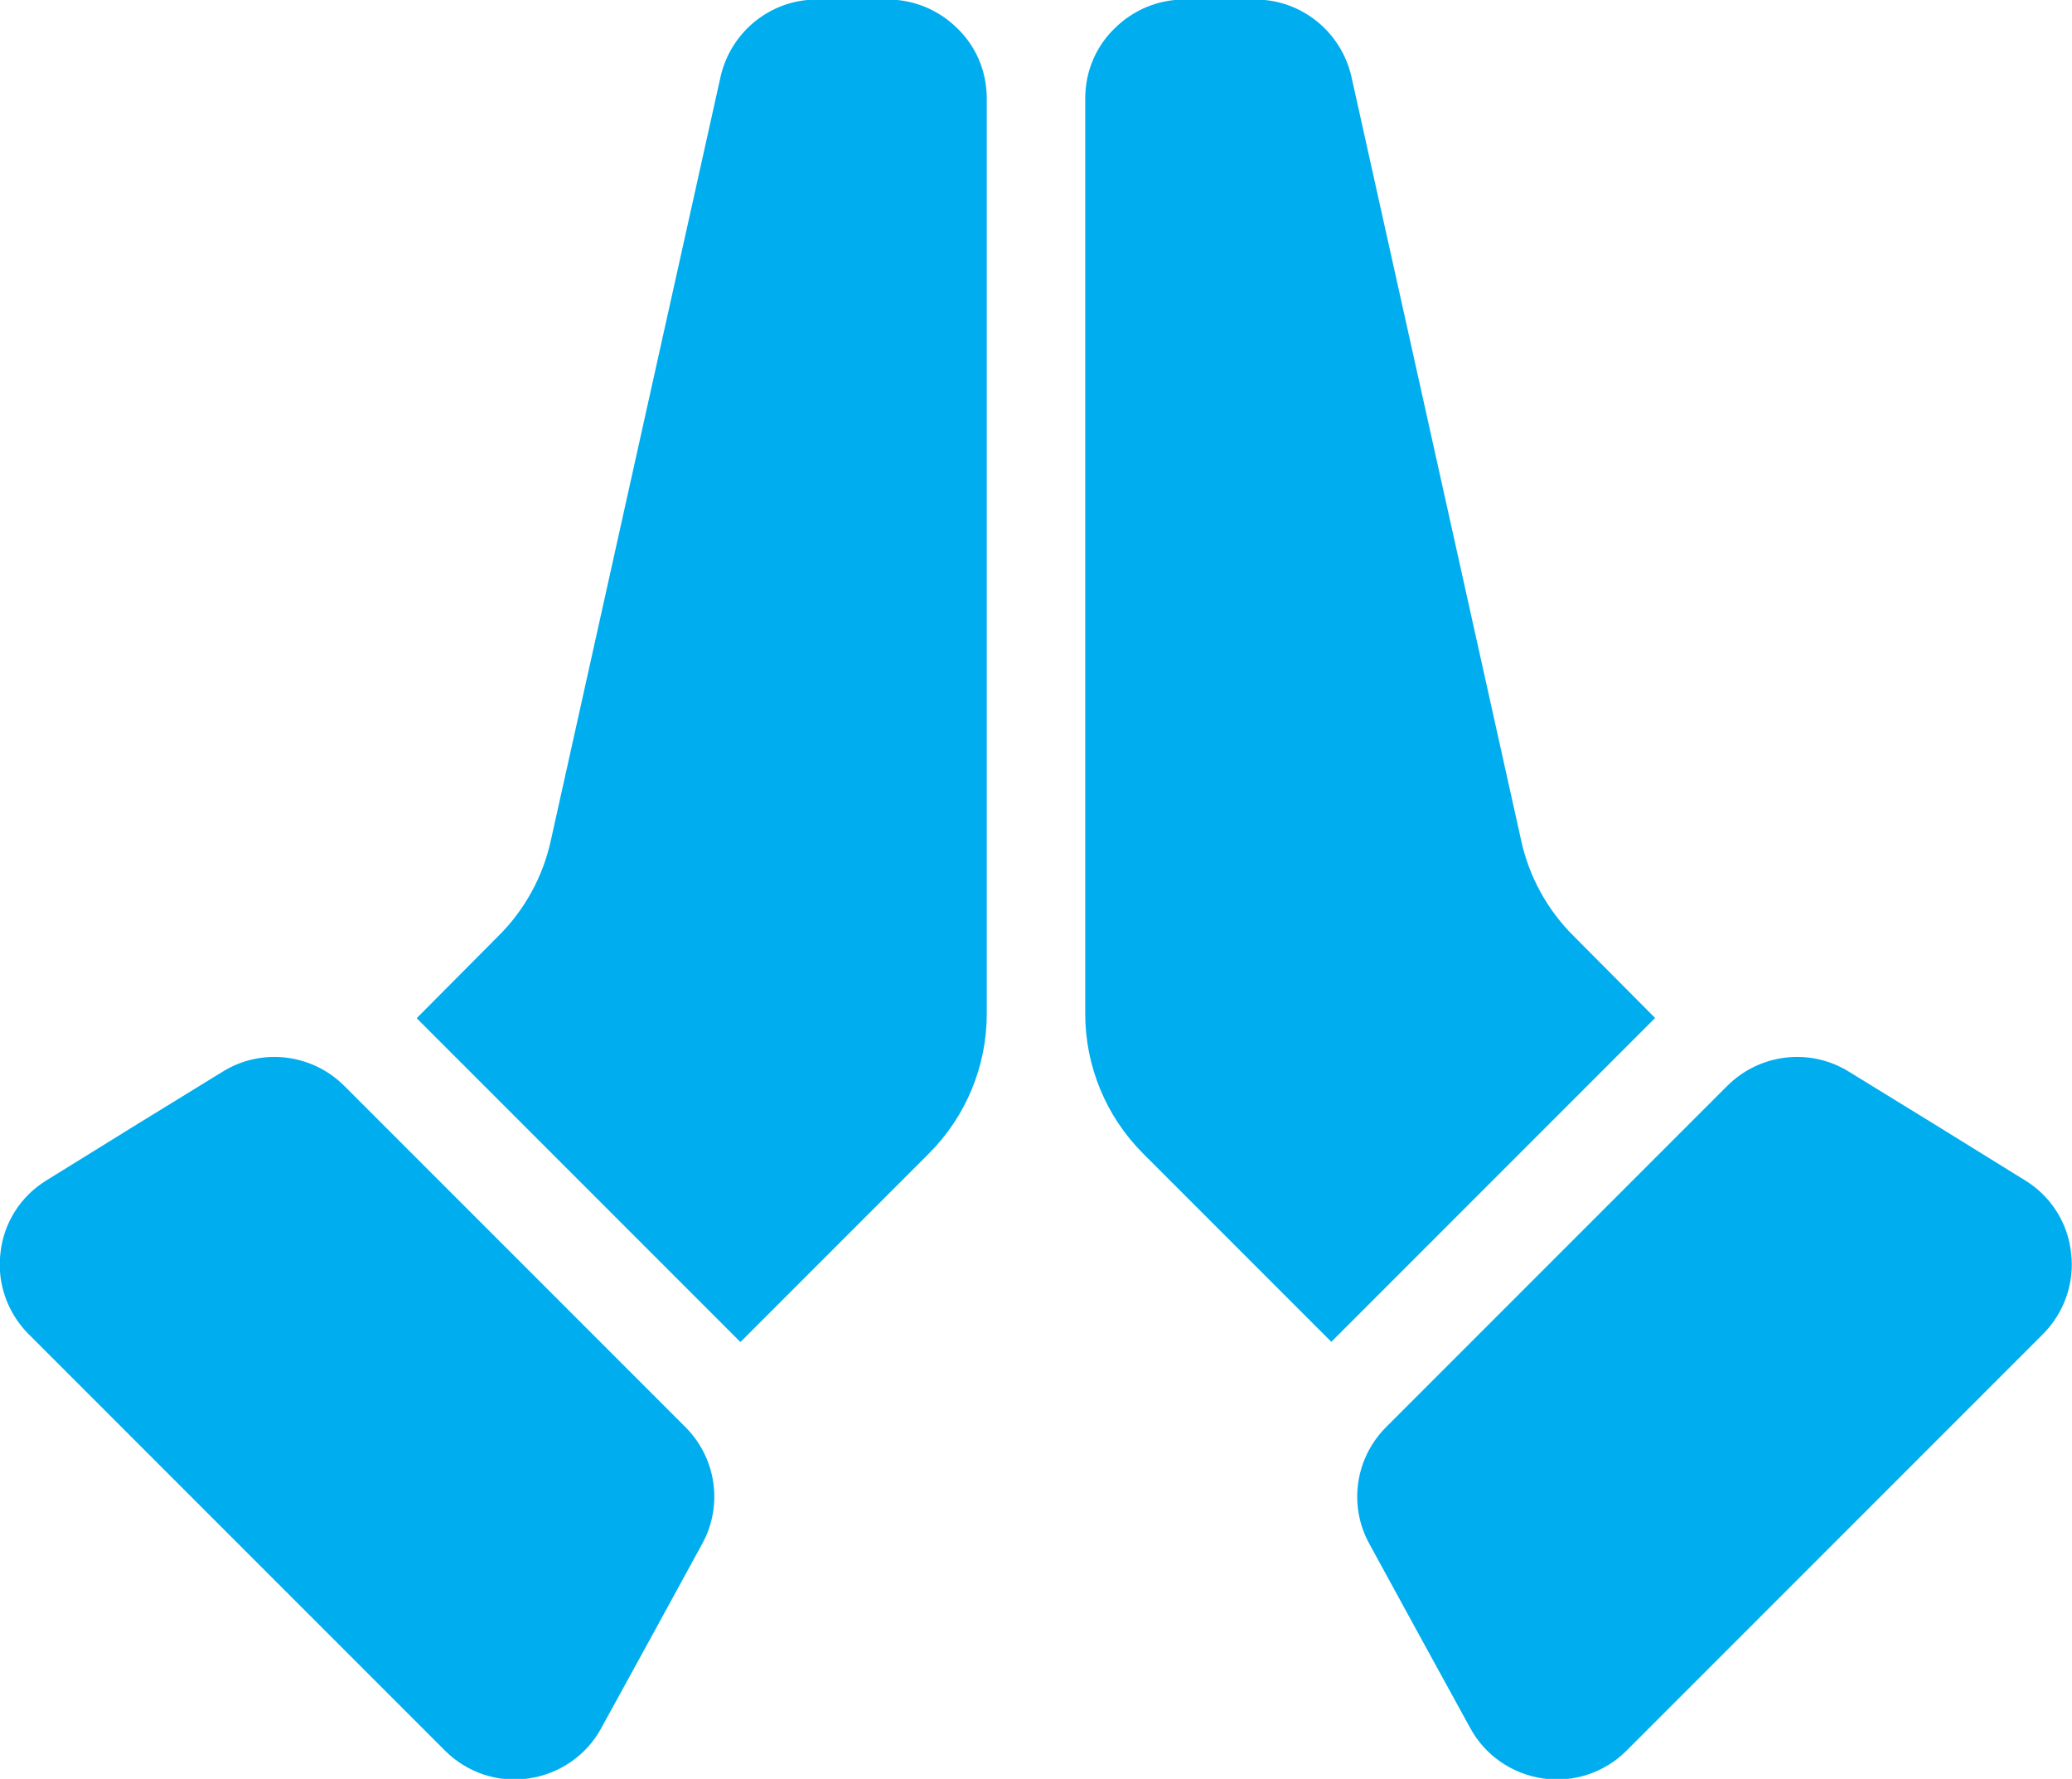
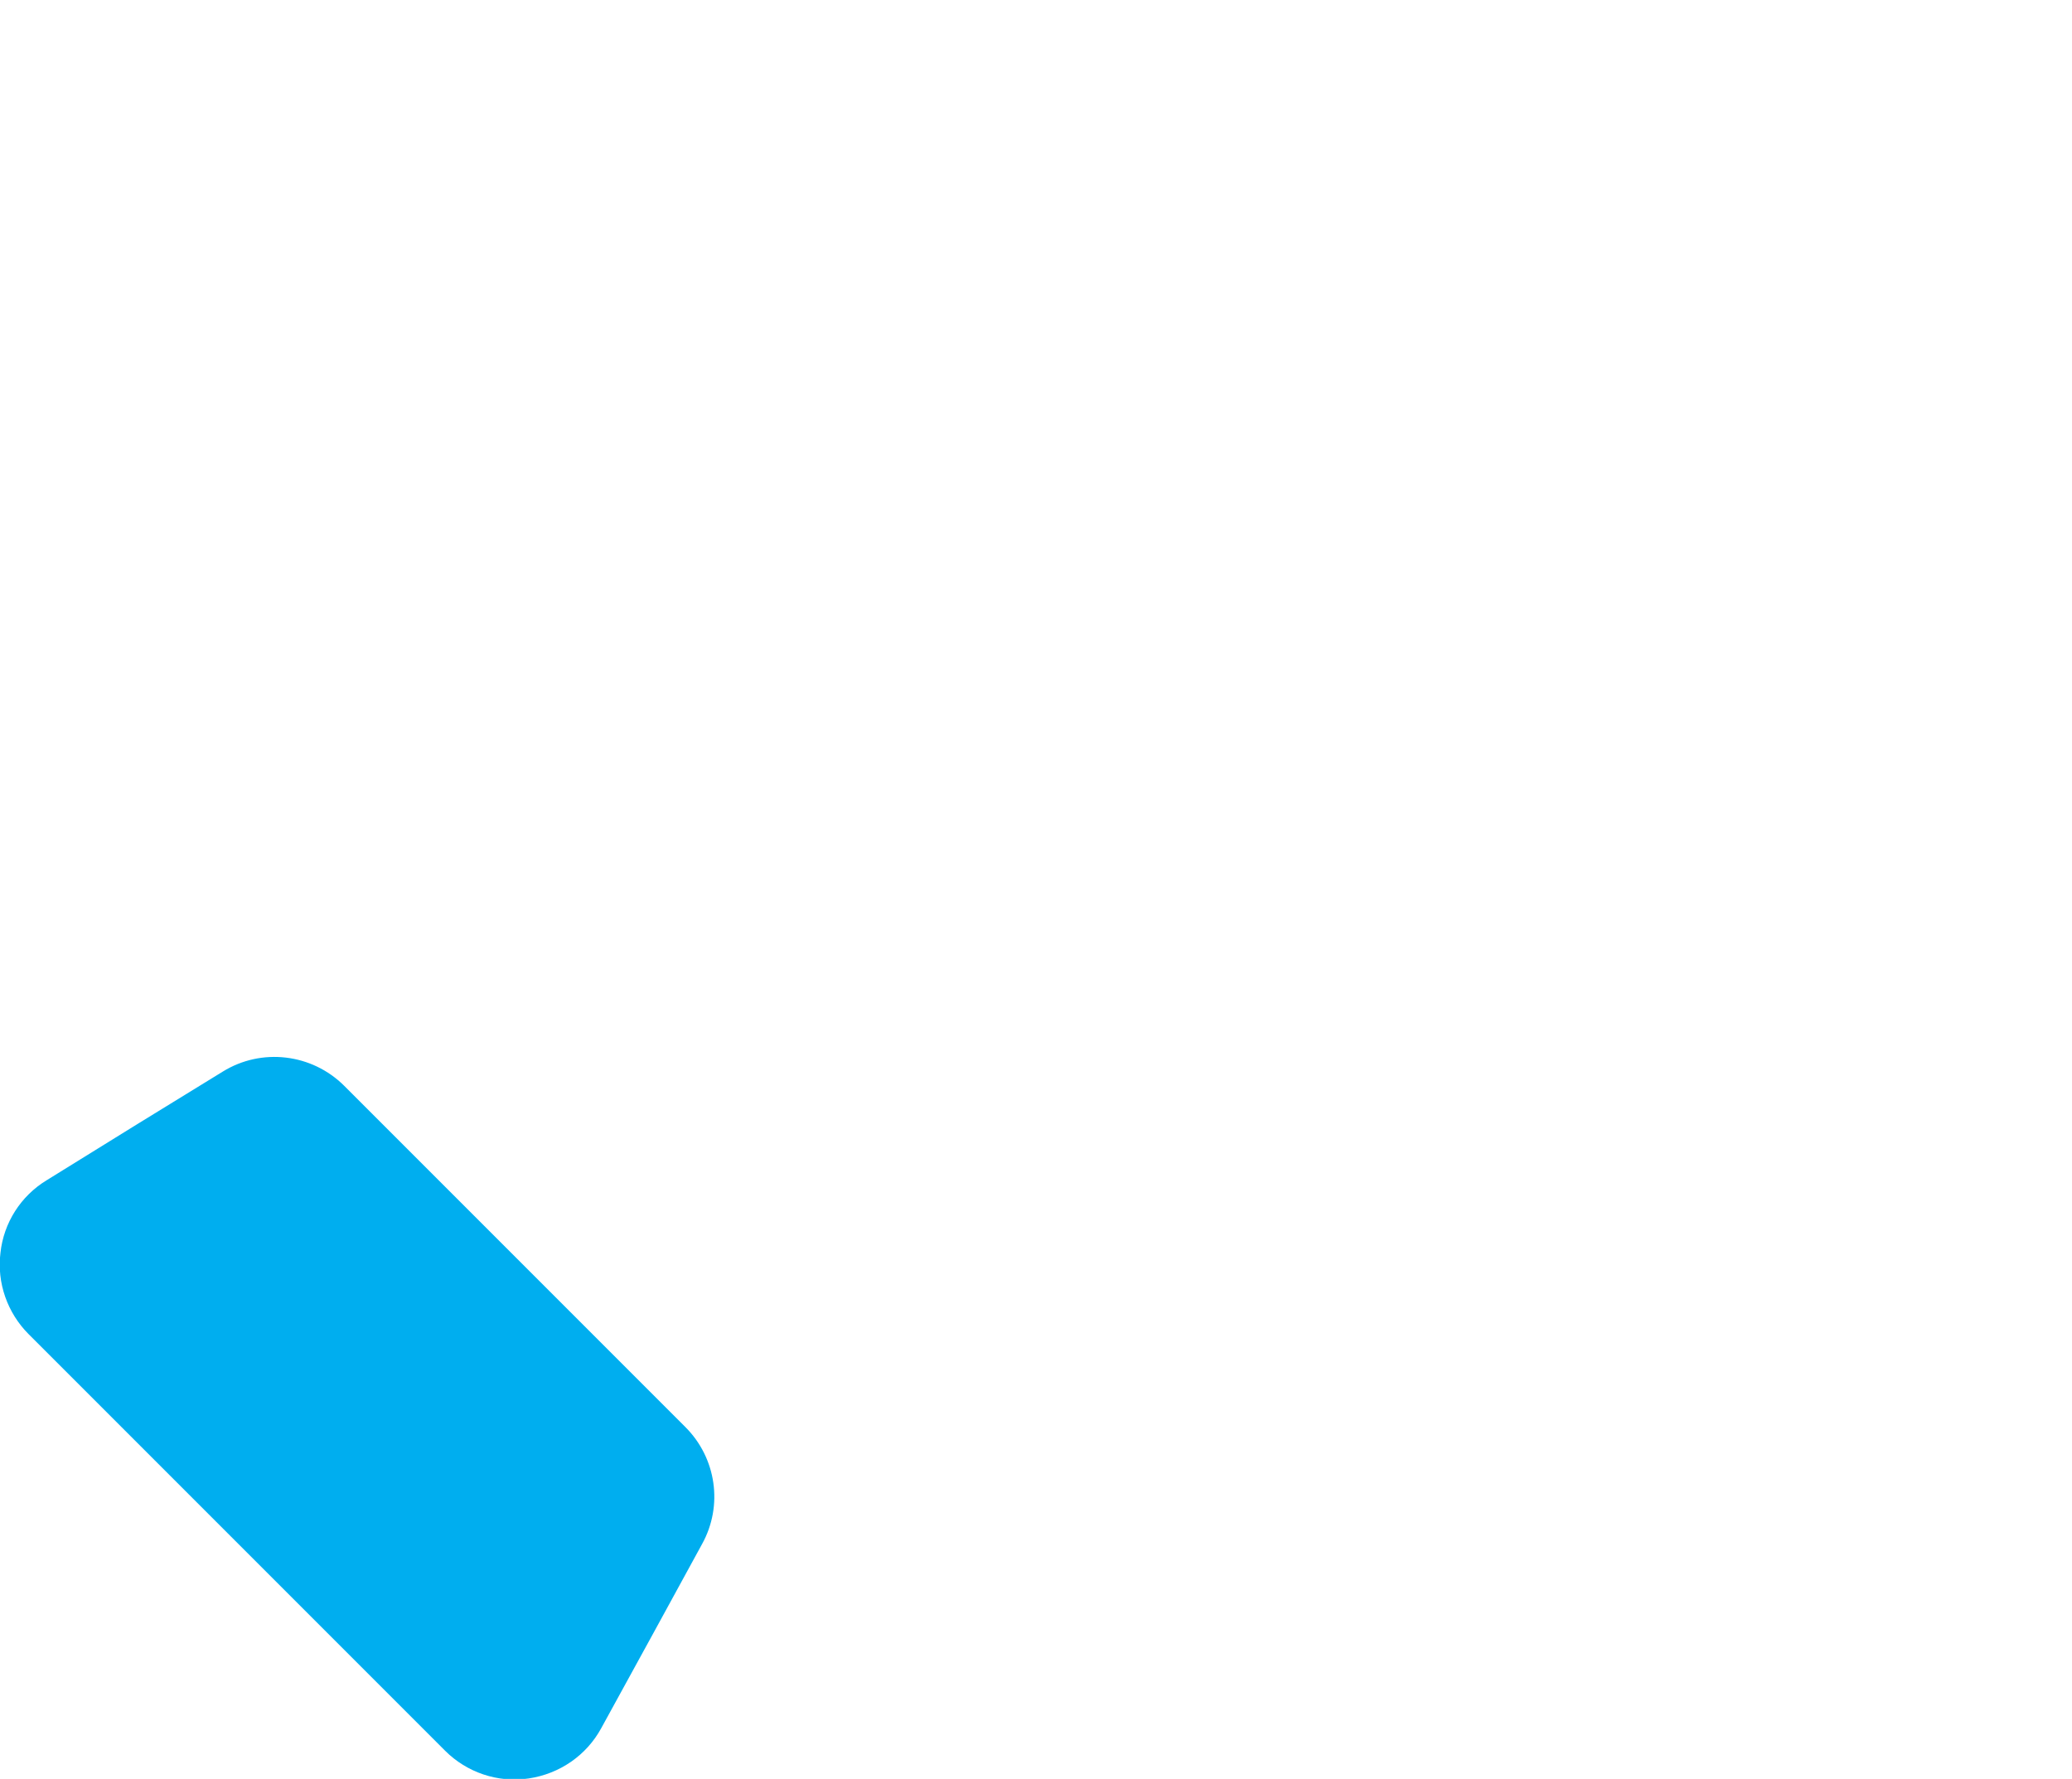
<svg xmlns="http://www.w3.org/2000/svg" id="Layer_1" version="1.1" viewBox="0 0 448.3 384.8">
  <defs>
    <style>
      .st0 {
        fill: #00aeef;
        fill-rule: evenodd;
      }
    </style>
  </defs>
-   <path class="st0" d="M400,231.8c-8.4-5.2-19.3-3.9-26.3,3.1-18.9,18.9-55.3,55.3-73.8,73.8-6.7,6.7-8.2,17-3.6,25.3,6,11,14.6,26.7,21.8,39.8,3.2,5.9,9,9.9,15.7,10.9s13.4-1.3,18.1-6l90.1-90.1c4.6-4.6,6.9-11.1,6.1-17.6-.7-6.5-4.4-12.3-10-15.7-12.4-7.7-27.3-16.9-38.1-23.5h0Z" />
  <path class="st0" d="M48.2,231.8c8.4-5.2,19.3-3.9,26.3,3.1,18.9,18.9,55.3,55.3,73.8,73.8,6.7,6.7,8.2,17,3.6,25.3-6,11-14.6,26.7-21.8,39.8-3.2,5.9-9,9.9-15.7,10.9s-13.4-1.3-18.1-6c-24.6-24.6-66-66-90.1-90.1-4.6-4.6-6.9-11.1-6.1-17.6.7-6.5,4.4-12.3,10-15.7,12.4-7.7,27.3-16.9,38.1-23.5h0Z" />
-   <path class="st0" d="M288.1,290.3l-40.8-40.8c-8-8-12.5-18.9-12.5-30.2V21.3c0-5.7,2.2-11.1,6.3-15.1,4-4,9.4-6.3,15.1-6.3h15.4c10,0,18.6,7,20.8,16.7,8.5,38.3,29.3,131.7,36.7,165.1,1.7,7.9,5.7,15.2,11.5,20.9l17.5,17.6-70,70Z" />
-   <path class="st0" d="M90.2,220.3l70,70,40.8-40.8c8-8,12.5-18.9,12.5-30.2V21.3c0-5.7-2.2-11.1-6.3-15.1-4-4-9.4-6.3-15.1-6.3h-15.4c-10,0-18.6,7-20.8,16.7-8.5,38.3-29.3,131.7-36.7,165.1-1.7,7.9-5.7,15.2-11.5,20.9l-17.5,17.6Z" />
</svg>